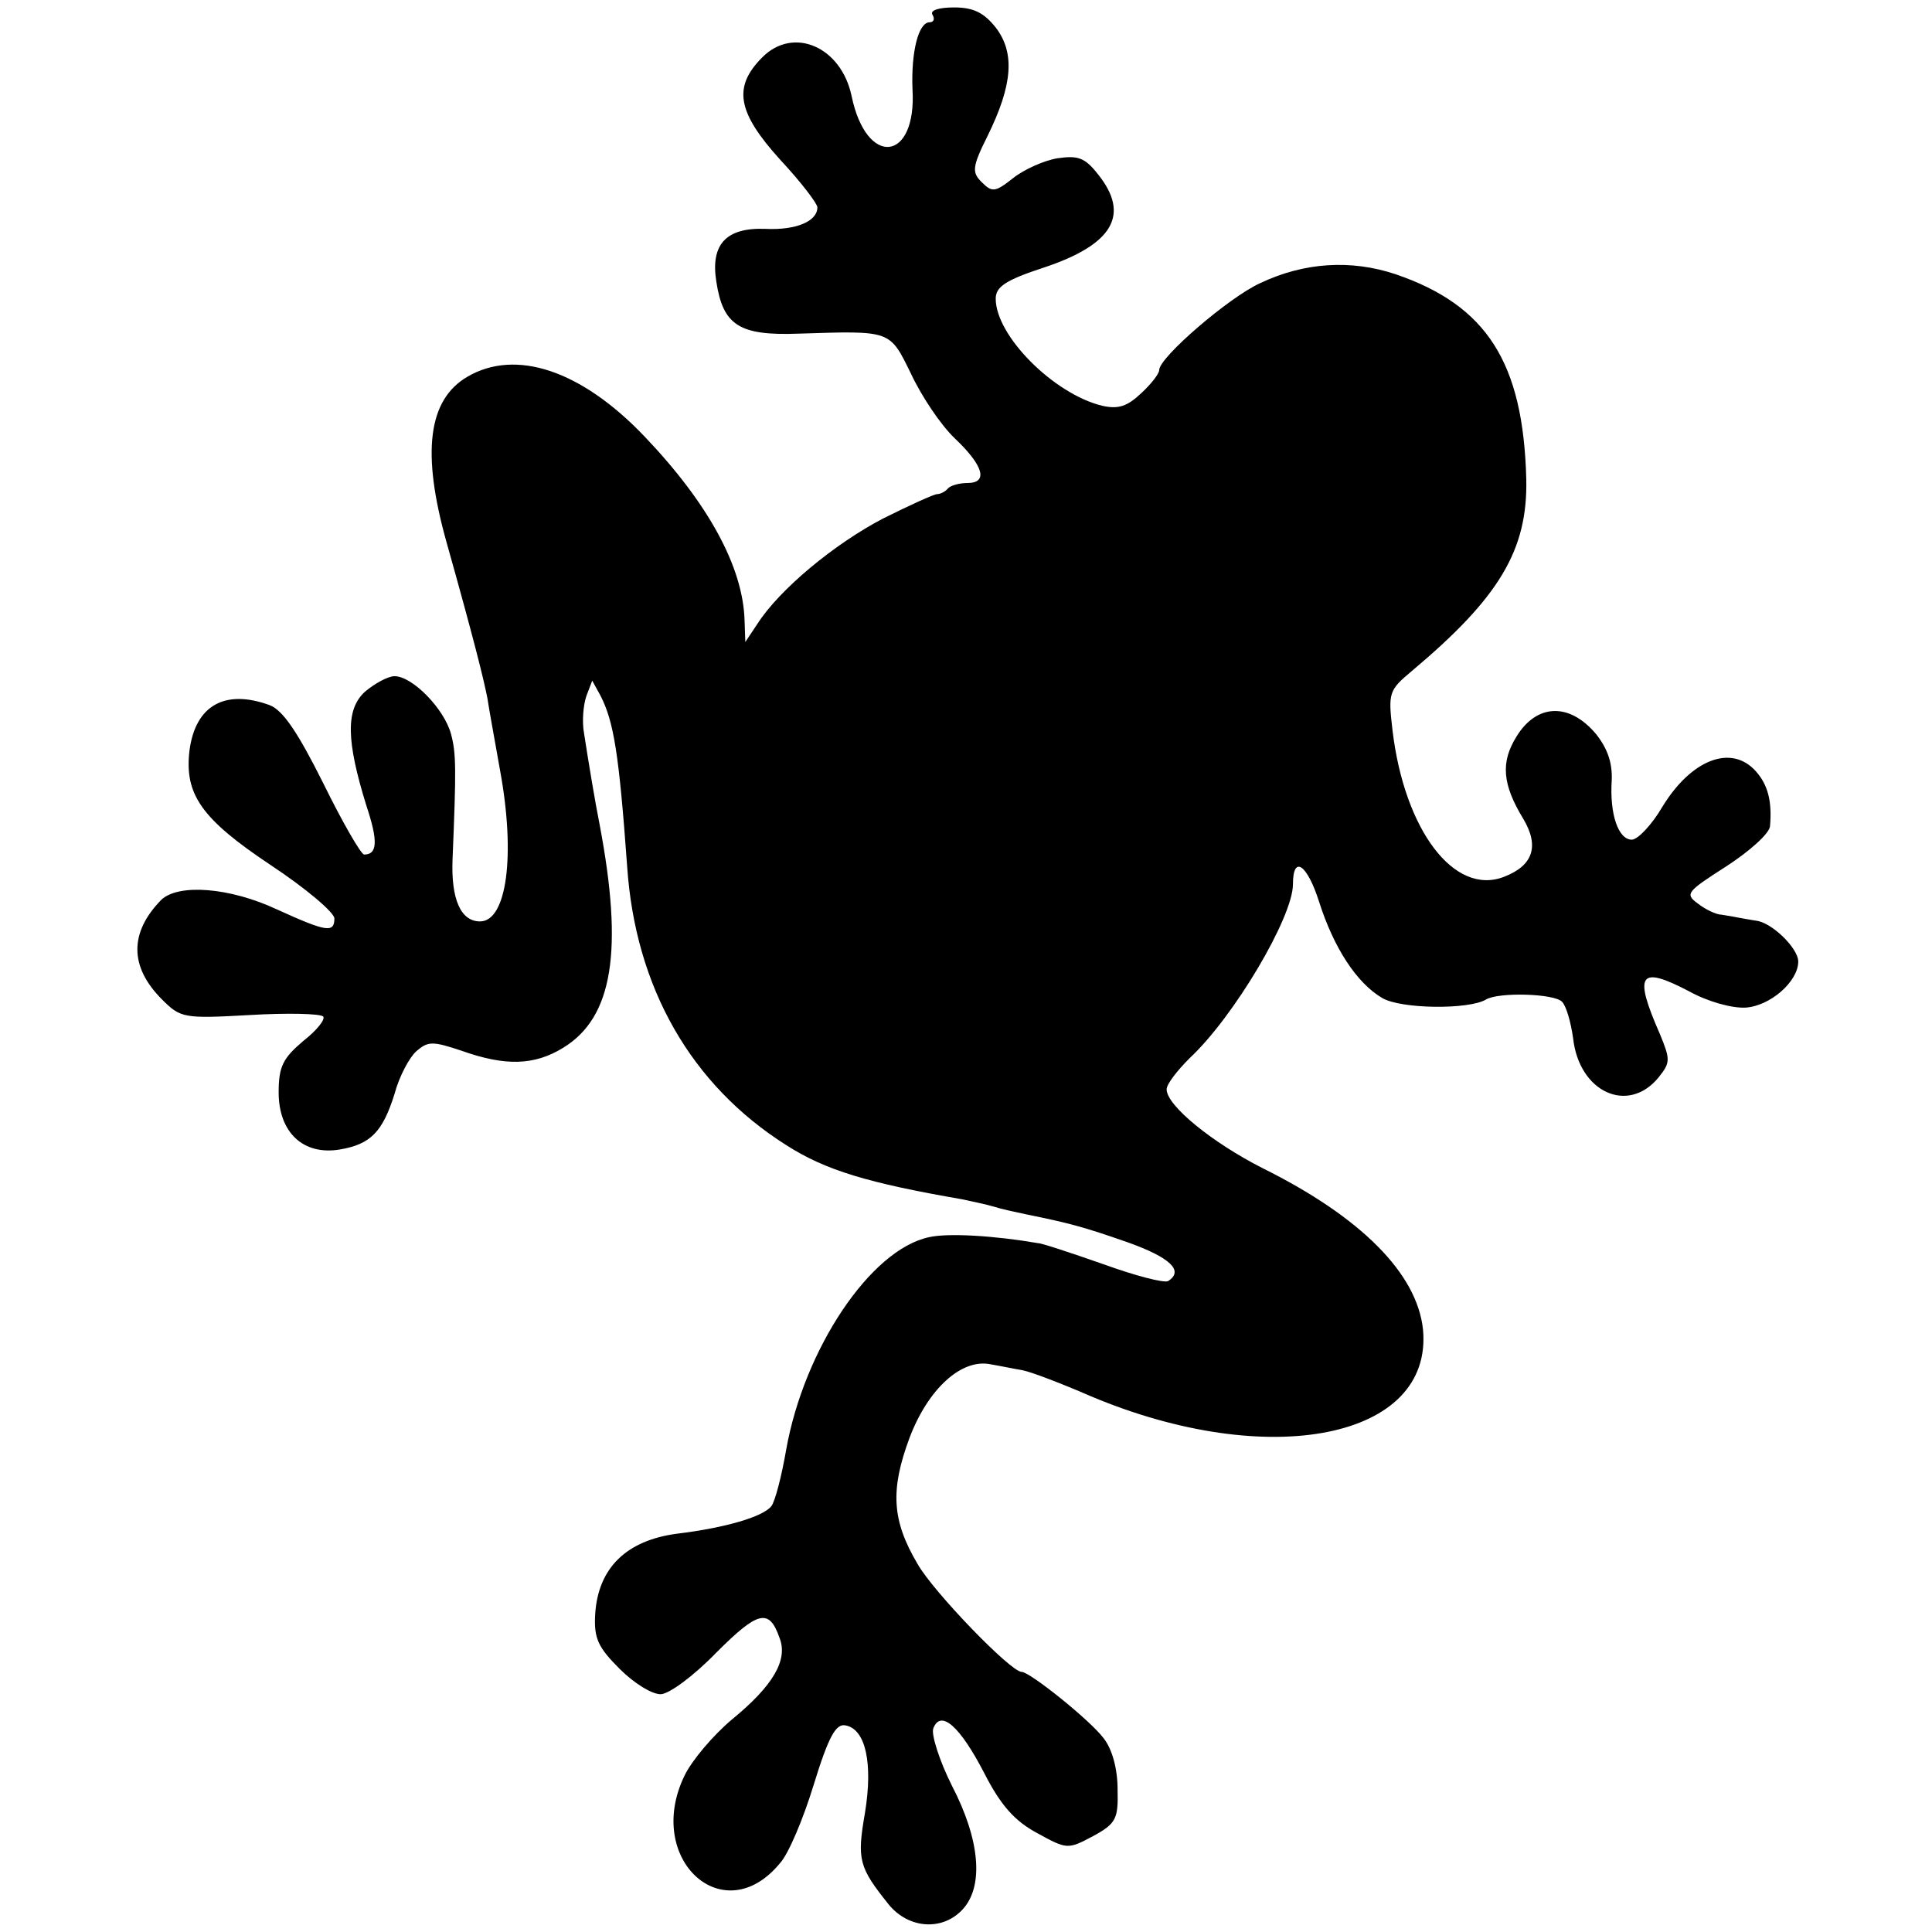
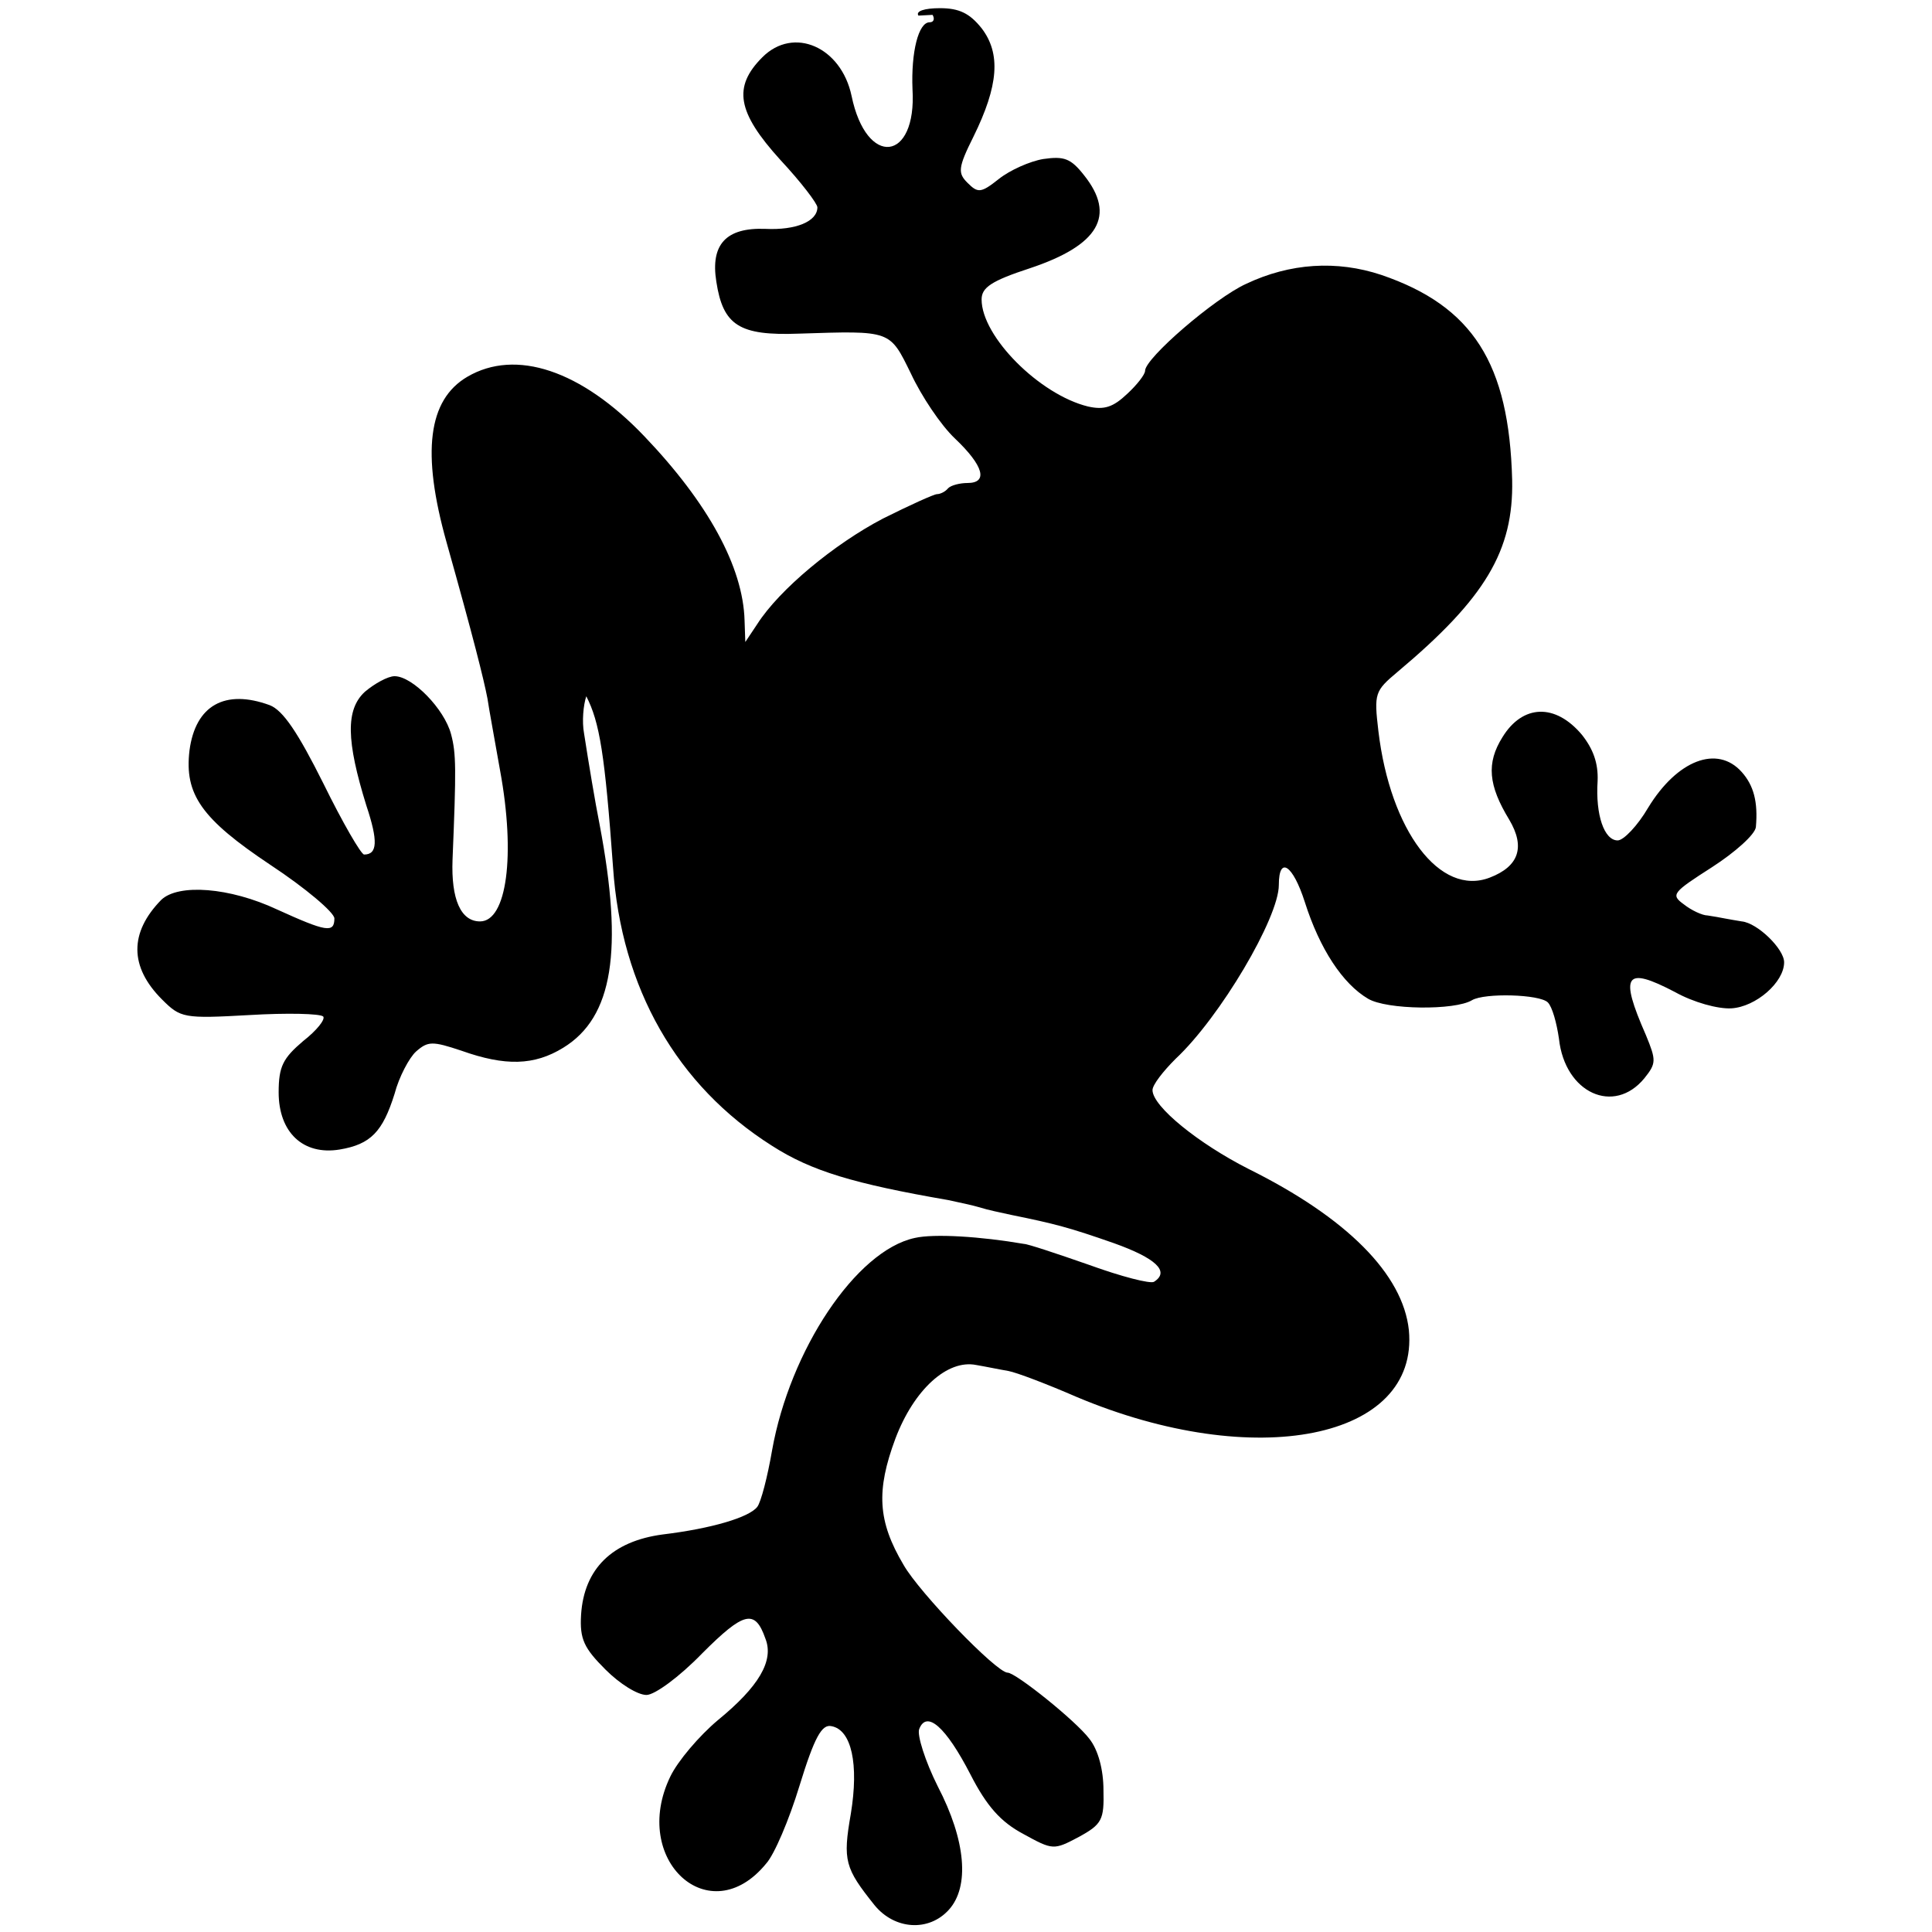
<svg xmlns="http://www.w3.org/2000/svg" version="1.0" width="260pt" height="260pt" viewBox="0 0 260 260" preserveAspectRatio="xMidYMid meet">
  <g transform="translate(0,260) scale(0.1,-0.1)" fill="#000000" stroke="none">
-     <path d="M1255 2580 c3 -5 2 -10 -4 -10 -15 0 -25 -40 -23 -90 6 -98 -62 -106 -82 -9 -14 66 -78 94 -120 52 -40 -40 -34 -74 24 -138 28 -30 50 -59 50 -64 0 -19 -29 -31 -70 -29 -53 2 -74 -21 -66 -71 9 -59 31 -73 111 -70 125 4 122 5 151 -54 14 -30 40 -69 59 -87 39 -37 45 -60 17 -60 -10 0 -22 -3 -26 -7 -4 -5 -11 -8 -15 -8 -4 0 -37 -15 -73 -33 -65 -34 -139 -95 -169 -142 l-16 -24 -1 29 c-2 72 -49 158 -135 248 -85 89 -173 118 -238 80 -53 -31 -62 -102 -28 -223 36 -128 50 -184 55 -210 2 -14 10 -57 17 -97 21 -114 9 -203 -27 -203 -26 0 -39 30 -37 83 5 122 5 143 -2 169 -9 34 -52 78 -76 78 -9 0 -27 -10 -40 -21 -26 -24 -25 -66 2 -153 16 -48 15 -66 -3 -66 -4 0 -29 43 -55 96 -34 68 -54 98 -72 105 -60 22 -100 0 -108 -61 -7 -59 16 -92 109 -154 47 -31 86 -64 86 -72 0 -20 -11 -18 -77 12 -64 30 -133 35 -156 13 -43 -44 -43 -90 1 -134 25 -25 29 -26 118 -21 50 3 95 2 99 -2 3 -4 -9 -19 -27 -33 -27 -23 -33 -34 -33 -69 0 -54 33 -85 82 -77 42 7 58 24 74 75 6 23 20 49 29 57 16 14 22 14 61 1 59 -21 98 -20 137 4 67 41 81 131 49 300 -6 30 -15 84 -21 123 -3 16 -1 38 3 50 l8 21 11 -20 c18 -35 25 -78 36 -230 11 -163 86 -294 214 -375 53 -34 110 -51 237 -73 14 -3 33 -7 43 -10 9 -3 28 -7 42 -10 59 -12 78 -17 138 -38 56 -20 76 -38 54 -52 -5 -3 -44 7 -88 23 -43 15 -82 28 -87 28 -58 10 -121 14 -147 8 -79 -17 -168 -151 -192 -286 -6 -35 -15 -70 -20 -76 -11 -14 -61 -29 -127 -37 -68 -9 -106 -46 -110 -108 -2 -33 4 -45 33 -74 19 -19 43 -34 55 -34 11 0 44 24 75 56 56 56 71 60 85 20 12 -30 -9 -65 -64 -110 -25 -21 -54 -55 -64 -76 -54 -112 53 -210 129 -117 11 12 31 59 45 105 20 65 30 83 43 80 27 -5 37 -51 26 -118 -11 -63 -8 -73 32 -123 27 -33 73 -36 100 -6 28 31 23 93 -15 166 -17 34 -28 69 -25 77 10 26 36 3 69 -61 22 -43 41 -64 71 -80 40 -22 41 -22 75 -4 31 17 34 23 33 63 0 27 -7 54 -19 69 -18 24 -99 89 -110 89 -15 0 -119 108 -140 145 -35 59 -37 100 -11 170 25 66 70 107 109 99 12 -2 31 -6 43 -8 11 -2 53 -18 92 -35 240 -101 461 -57 447 90 -8 75 -83 151 -216 217 -67 34 -129 84 -129 106 0 7 14 25 31 42 60 56 139 190 139 234 0 40 19 27 35 -23 20 -63 51 -110 85 -130 25 -15 117 -16 140 -2 17 10 91 8 102 -3 6 -6 12 -28 15 -49 8 -73 74 -103 115 -53 16 20 16 24 2 58 -36 82 -28 93 39 58 25 -14 58 -23 76 -22 33 2 71 35 71 62 0 18 -36 53 -57 55 -7 1 -17 3 -23 4 -5 1 -16 3 -23 4 -7 0 -22 7 -32 15 -18 13 -15 16 38 50 31 20 58 44 59 54 3 34 -3 56 -19 74 -33 37 -87 16 -126 -48 -14 -24 -33 -44 -41 -44 -18 0 -30 34 -27 80 1 24 -6 43 -21 62 -36 43 -80 41 -107 -3 -22 -35 -19 -65 9 -111 22 -37 13 -63 -26 -78 -67 -26 -134 63 -150 197 -6 51 -5 54 26 80 118 99 156 163 154 258 -4 157 -53 234 -176 276 -60 20 -123 16 -182 -12 -42 -19 -136 -100 -136 -117 0 -5 -11 -19 -24 -31 -19 -18 -31 -22 -53 -17 -65 16 -143 94 -143 144 0 16 13 25 65 42 93 31 116 71 73 125 -18 23 -27 26 -55 22 -18 -3 -45 -15 -60 -27 -24 -19 -28 -19 -42 -5 -13 13 -13 20 8 62 34 69 37 112 11 146 -16 20 -30 27 -56 27 -21 0 -33 -4 -29 -10z" />
+     <path d="M1255 2580 c3 -5 2 -10 -4 -10 -15 0 -25 -40 -23 -90 6 -98 -62 -106 -82 -9 -14 66 -78 94 -120 52 -40 -40 -34 -74 24 -138 28 -30 50 -59 50 -64 0 -19 -29 -31 -70 -29 -53 2 -74 -21 -66 -71 9 -59 31 -73 111 -70 125 4 122 5 151 -54 14 -30 40 -69 59 -87 39 -37 45 -60 17 -60 -10 0 -22 -3 -26 -7 -4 -5 -11 -8 -15 -8 -4 0 -37 -15 -73 -33 -65 -34 -139 -95 -169 -142 l-16 -24 -1 29 c-2 72 -49 158 -135 248 -85 89 -173 118 -238 80 -53 -31 -62 -102 -28 -223 36 -128 50 -184 55 -210 2 -14 10 -57 17 -97 21 -114 9 -203 -27 -203 -26 0 -39 30 -37 83 5 122 5 143 -2 169 -9 34 -52 78 -76 78 -9 0 -27 -10 -40 -21 -26 -24 -25 -66 2 -153 16 -48 15 -66 -3 -66 -4 0 -29 43 -55 96 -34 68 -54 98 -72 105 -60 22 -100 0 -108 -61 -7 -59 16 -92 109 -154 47 -31 86 -64 86 -72 0 -20 -11 -18 -77 12 -64 30 -133 35 -156 13 -43 -44 -43 -90 1 -134 25 -25 29 -26 118 -21 50 3 95 2 99 -2 3 -4 -9 -19 -27 -33 -27 -23 -33 -34 -33 -69 0 -54 33 -85 82 -77 42 7 58 24 74 75 6 23 20 49 29 57 16 14 22 14 61 1 59 -21 98 -20 137 4 67 41 81 131 49 300 -6 30 -15 84 -21 123 -3 16 -1 38 3 50 c18 -35 25 -78 36 -230 11 -163 86 -294 214 -375 53 -34 110 -51 237 -73 14 -3 33 -7 43 -10 9 -3 28 -7 42 -10 59 -12 78 -17 138 -38 56 -20 76 -38 54 -52 -5 -3 -44 7 -88 23 -43 15 -82 28 -87 28 -58 10 -121 14 -147 8 -79 -17 -168 -151 -192 -286 -6 -35 -15 -70 -20 -76 -11 -14 -61 -29 -127 -37 -68 -9 -106 -46 -110 -108 -2 -33 4 -45 33 -74 19 -19 43 -34 55 -34 11 0 44 24 75 56 56 56 71 60 85 20 12 -30 -9 -65 -64 -110 -25 -21 -54 -55 -64 -76 -54 -112 53 -210 129 -117 11 12 31 59 45 105 20 65 30 83 43 80 27 -5 37 -51 26 -118 -11 -63 -8 -73 32 -123 27 -33 73 -36 100 -6 28 31 23 93 -15 166 -17 34 -28 69 -25 77 10 26 36 3 69 -61 22 -43 41 -64 71 -80 40 -22 41 -22 75 -4 31 17 34 23 33 63 0 27 -7 54 -19 69 -18 24 -99 89 -110 89 -15 0 -119 108 -140 145 -35 59 -37 100 -11 170 25 66 70 107 109 99 12 -2 31 -6 43 -8 11 -2 53 -18 92 -35 240 -101 461 -57 447 90 -8 75 -83 151 -216 217 -67 34 -129 84 -129 106 0 7 14 25 31 42 60 56 139 190 139 234 0 40 19 27 35 -23 20 -63 51 -110 85 -130 25 -15 117 -16 140 -2 17 10 91 8 102 -3 6 -6 12 -28 15 -49 8 -73 74 -103 115 -53 16 20 16 24 2 58 -36 82 -28 93 39 58 25 -14 58 -23 76 -22 33 2 71 35 71 62 0 18 -36 53 -57 55 -7 1 -17 3 -23 4 -5 1 -16 3 -23 4 -7 0 -22 7 -32 15 -18 13 -15 16 38 50 31 20 58 44 59 54 3 34 -3 56 -19 74 -33 37 -87 16 -126 -48 -14 -24 -33 -44 -41 -44 -18 0 -30 34 -27 80 1 24 -6 43 -21 62 -36 43 -80 41 -107 -3 -22 -35 -19 -65 9 -111 22 -37 13 -63 -26 -78 -67 -26 -134 63 -150 197 -6 51 -5 54 26 80 118 99 156 163 154 258 -4 157 -53 234 -176 276 -60 20 -123 16 -182 -12 -42 -19 -136 -100 -136 -117 0 -5 -11 -19 -24 -31 -19 -18 -31 -22 -53 -17 -65 16 -143 94 -143 144 0 16 13 25 65 42 93 31 116 71 73 125 -18 23 -27 26 -55 22 -18 -3 -45 -15 -60 -27 -24 -19 -28 -19 -42 -5 -13 13 -13 20 8 62 34 69 37 112 11 146 -16 20 -30 27 -56 27 -21 0 -33 -4 -29 -10z" />
  </g>
</svg>